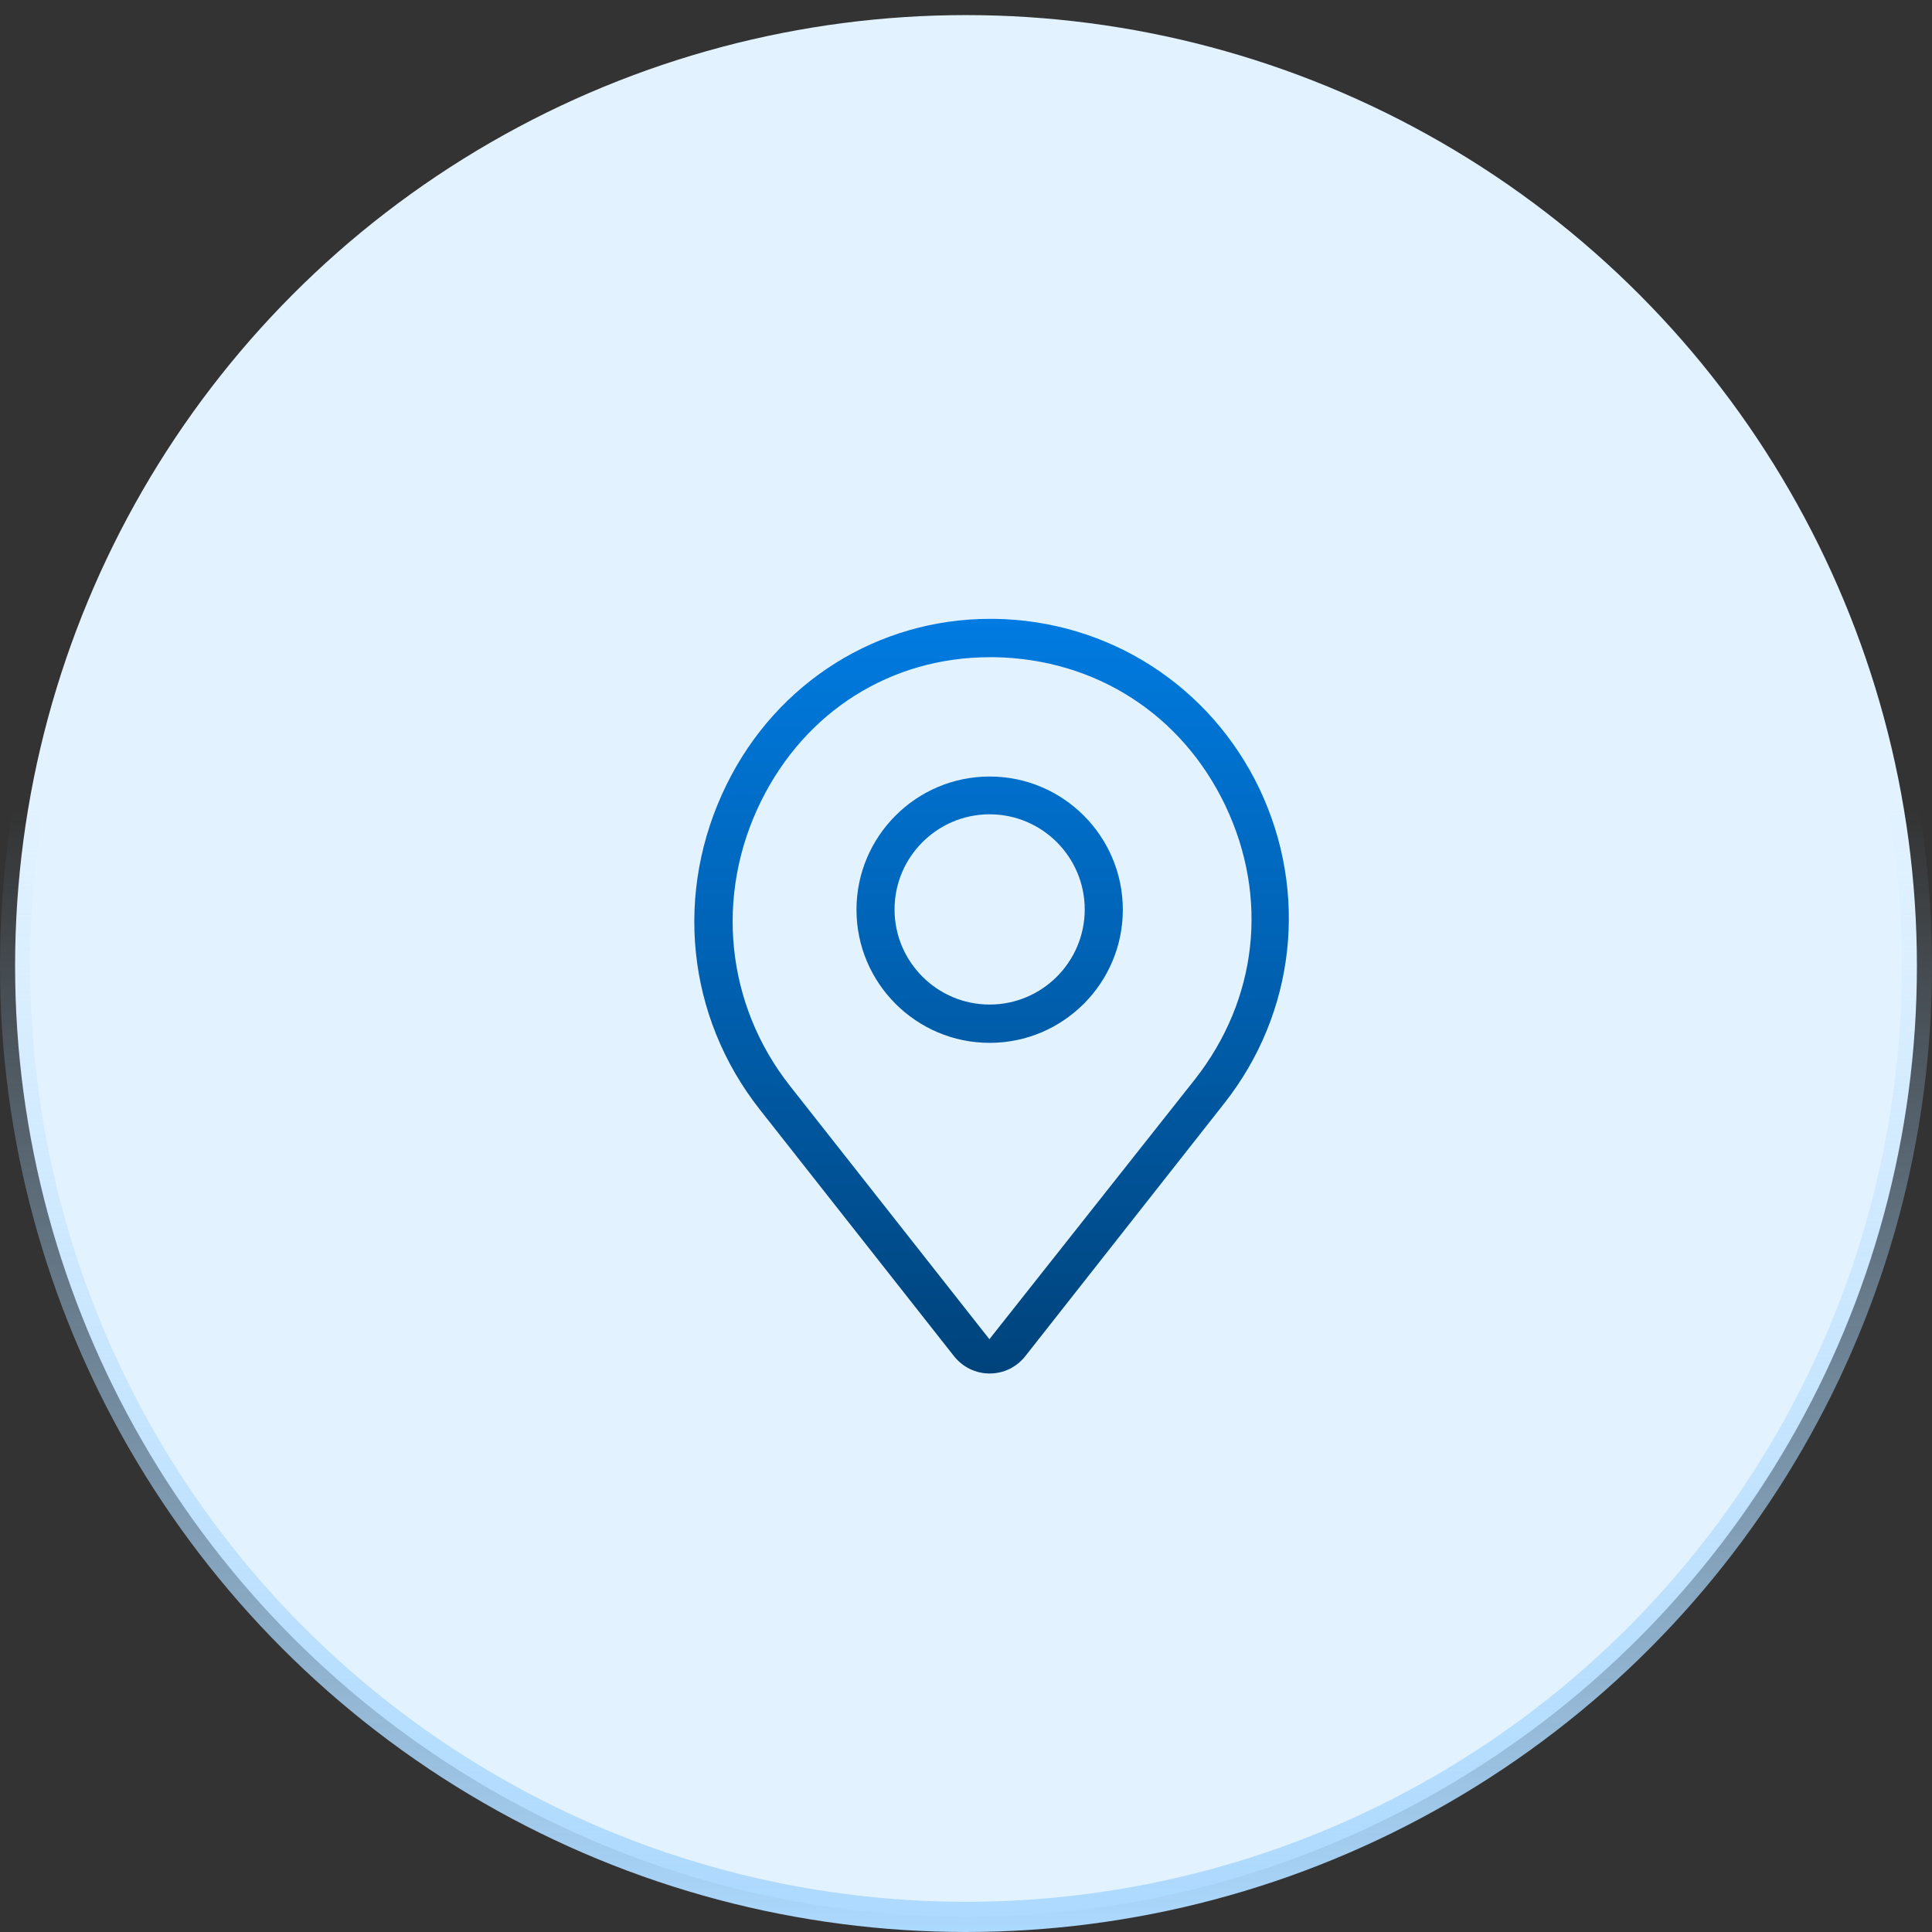
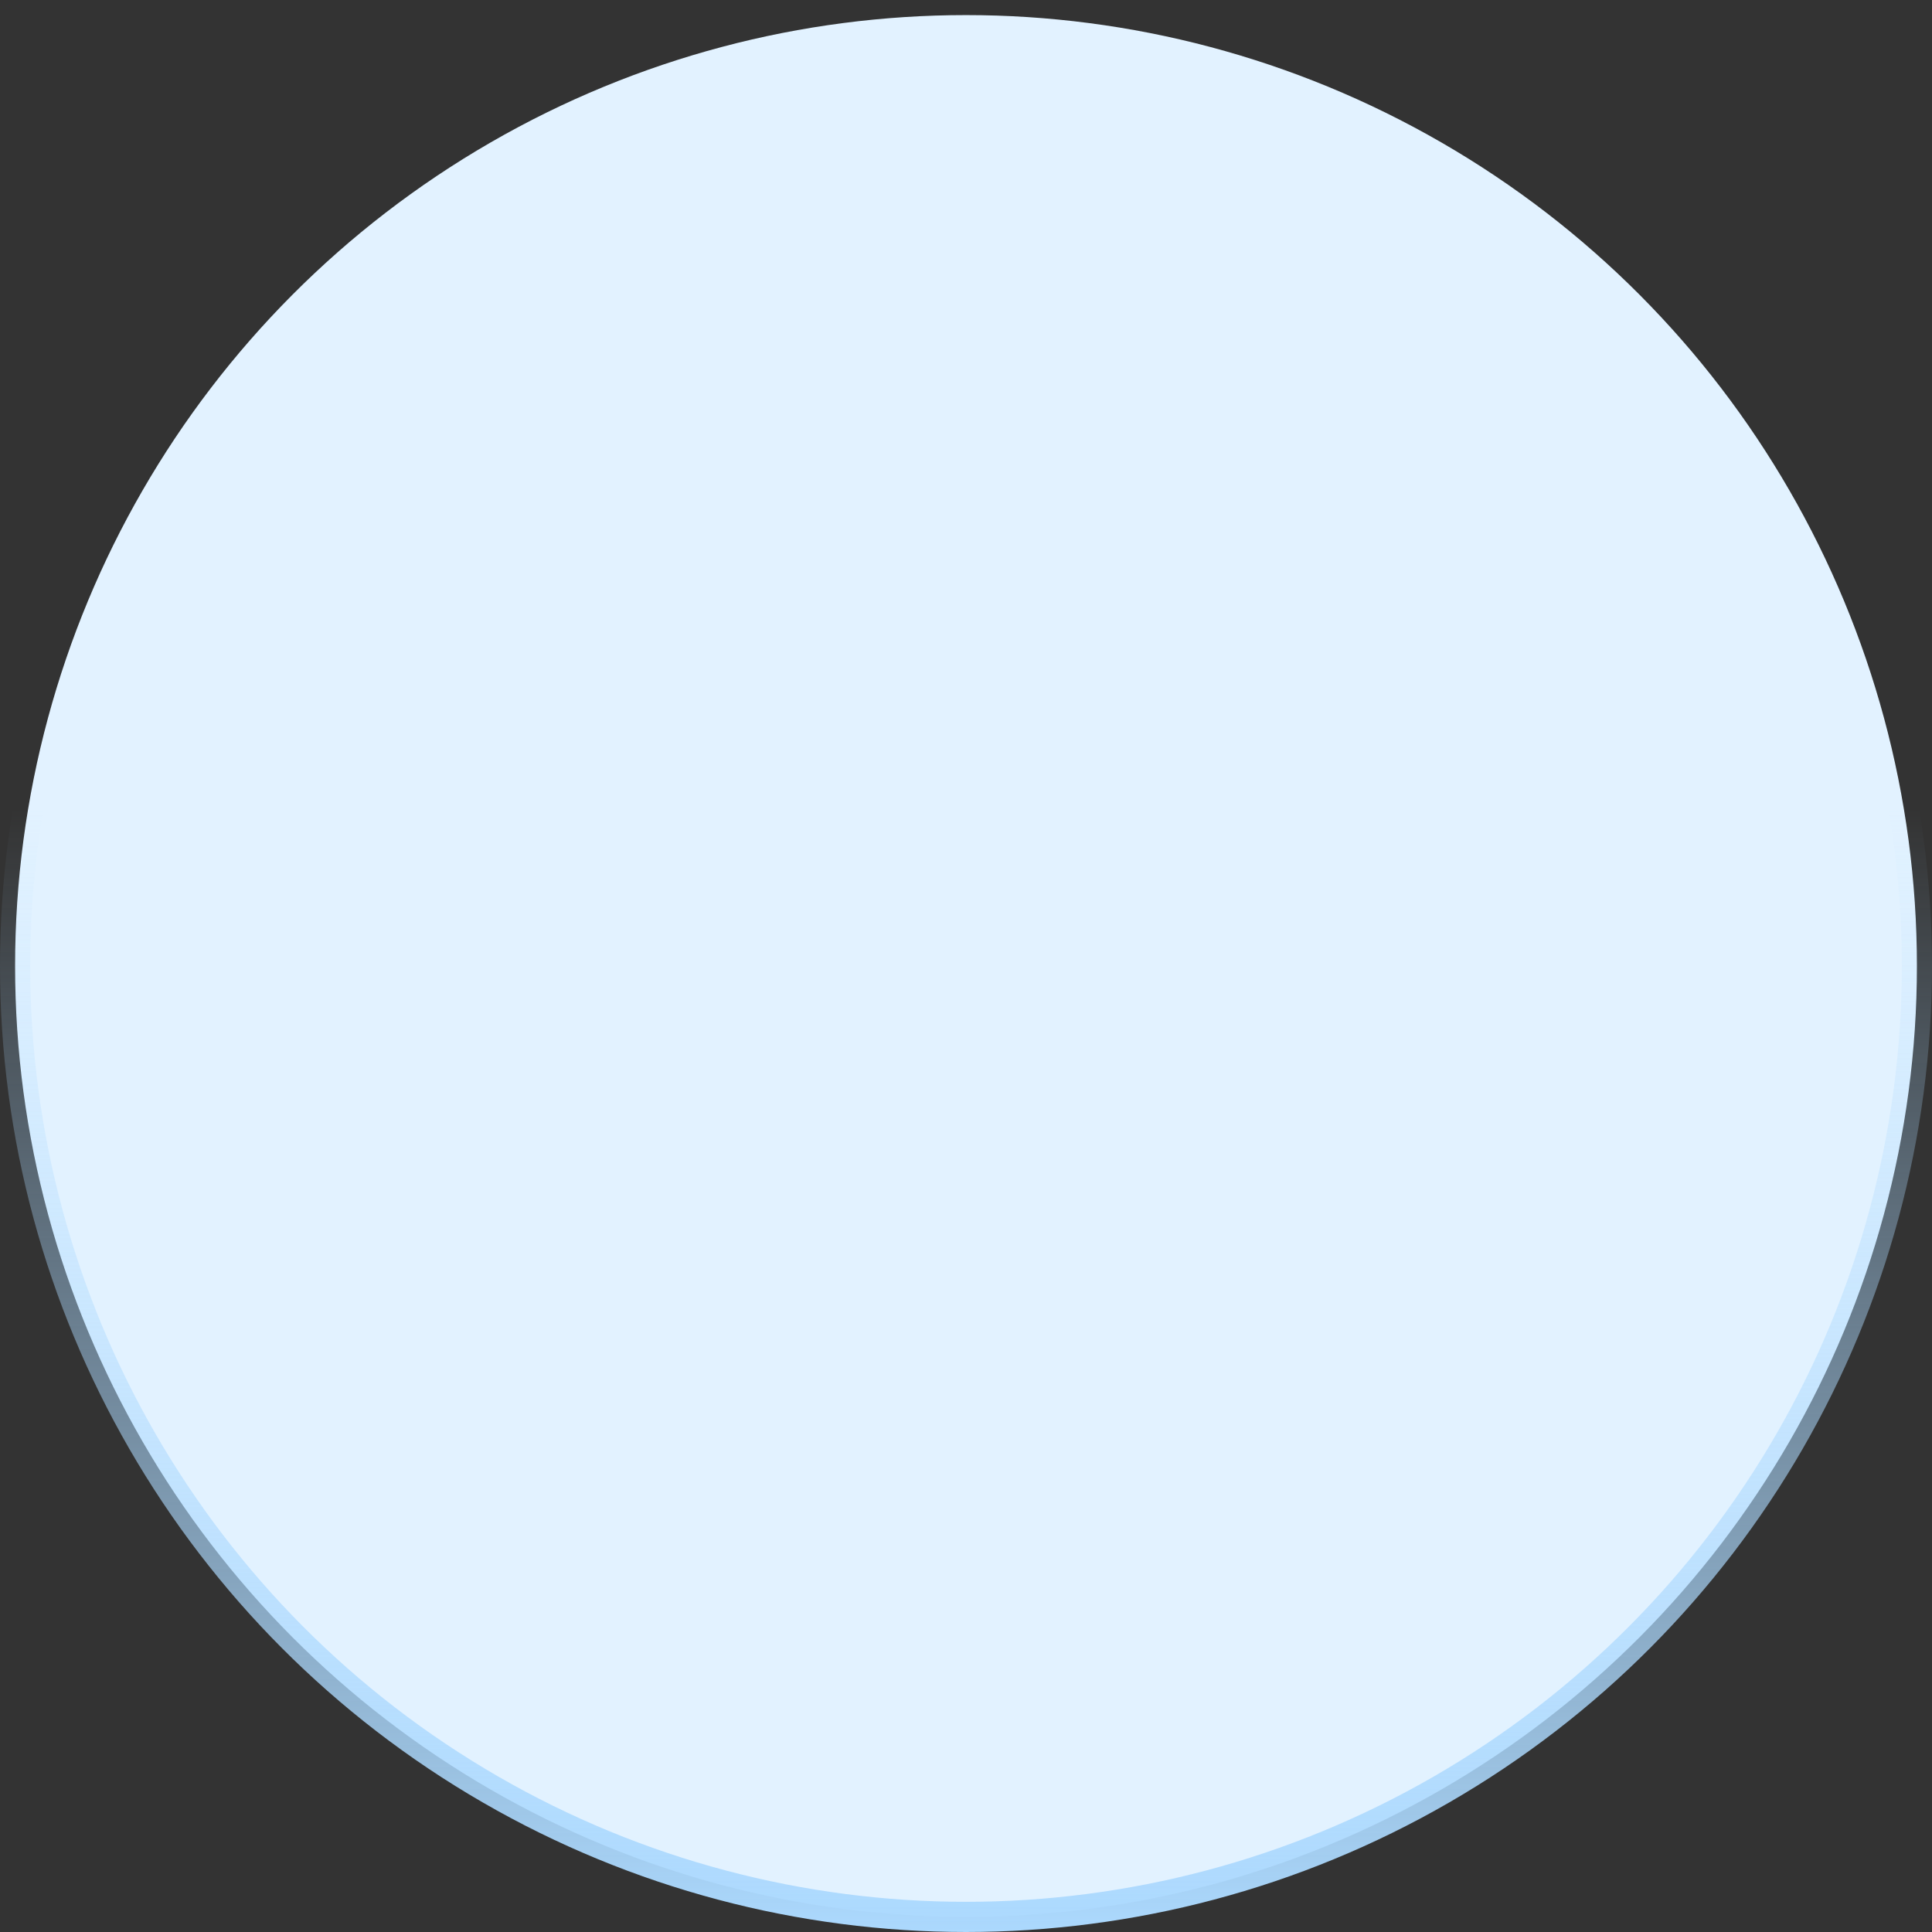
<svg xmlns="http://www.w3.org/2000/svg" width="64" height="64" viewBox="0 0 64 64" fill="none">
  <rect x="0" y="0" width="64" height="64" fill="#333333" stroke="none" />
  <circle cx="32" cy="32" r="31.5" fill="#E2F2FF" stroke="url(#paint0_linear_880_929)" />
-   <path d="M32.784 45.499C32.323 45.499 31.895 45.291 31.605 44.928L25.171 36.757C22.736 33.668 22.317 29.536 24.076 25.976C25.741 22.598 29.083 20.5 32.8 20.5H32.934C36.721 20.551 40.091 22.712 41.727 26.142C43.352 29.577 42.907 33.557 40.565 36.537L33.96 44.93C33.672 45.292 33.244 45.499 32.784 45.499ZM32.792 21.771C29.522 21.771 26.689 23.552 25.212 26.537C23.673 29.653 24.038 33.269 26.17 35.974L32.775 44.363L39.584 35.754C41.658 33.114 42.036 29.727 40.594 26.692C39.152 23.662 36.285 21.822 32.923 21.77H32.793L32.792 21.771ZM32.784 34.546C30.351 34.546 28.372 32.567 28.372 30.135C28.372 27.704 30.351 25.723 32.784 25.723C35.216 25.723 37.195 27.703 37.195 30.135C37.195 32.568 35.216 34.546 32.784 34.546ZM32.784 26.975C31.046 26.975 29.633 28.389 29.633 30.126C29.633 31.863 31.046 33.277 32.784 33.277C34.521 33.277 35.933 31.863 35.933 30.126C35.933 28.389 34.521 26.975 32.784 26.975Z" fill="url(#paint1_linear_880_929)" />
  <defs>
    <linearGradient id="paint0_linear_880_929" x1="32" y1="26.8" x2="32" y2="64" gradientUnits="userSpaceOnUse">
      <stop stop-color="#ACD9FE" stop-opacity="0" />
      <stop offset="1" stop-color="#ACD9FE" />
    </linearGradient>
    <linearGradient id="paint1_linear_880_929" x1="32.847" y1="20.5" x2="32.847" y2="45.5" gradientUnits="userSpaceOnUse">
      <stop stop-color="#007BE1" />
      <stop offset="1" stop-color="#00437B" />
    </linearGradient>
  </defs>
</svg>